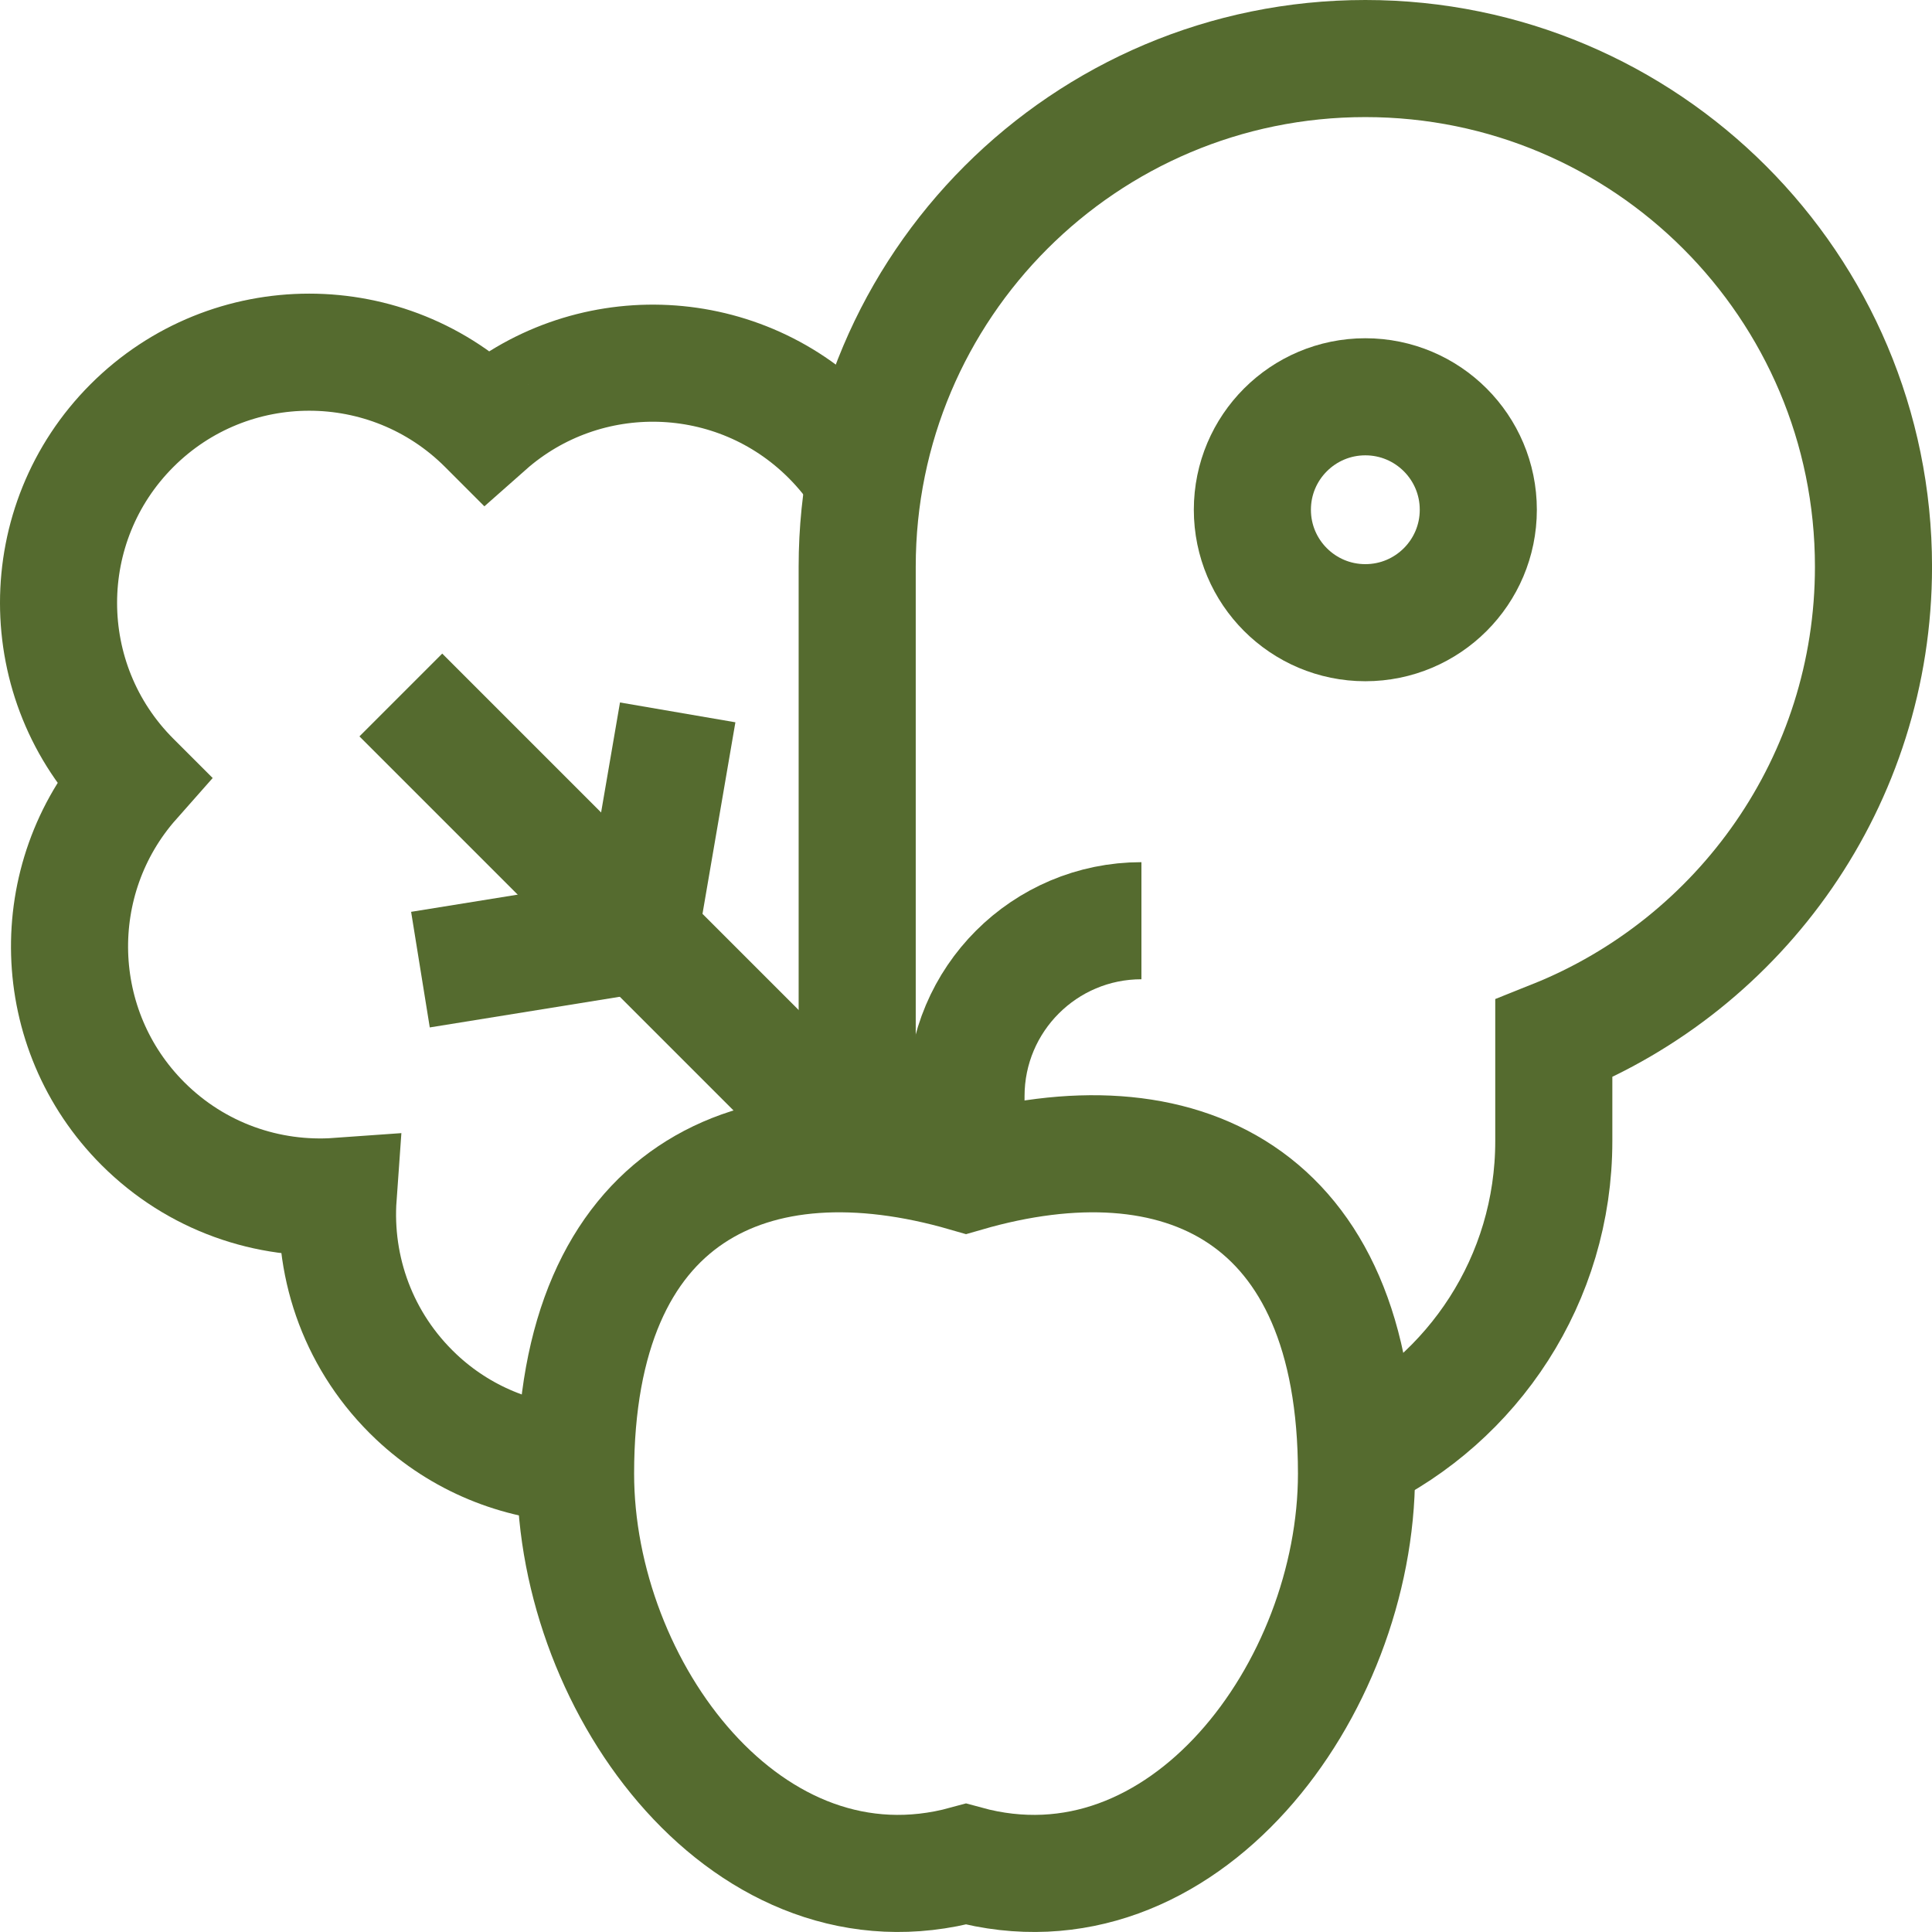
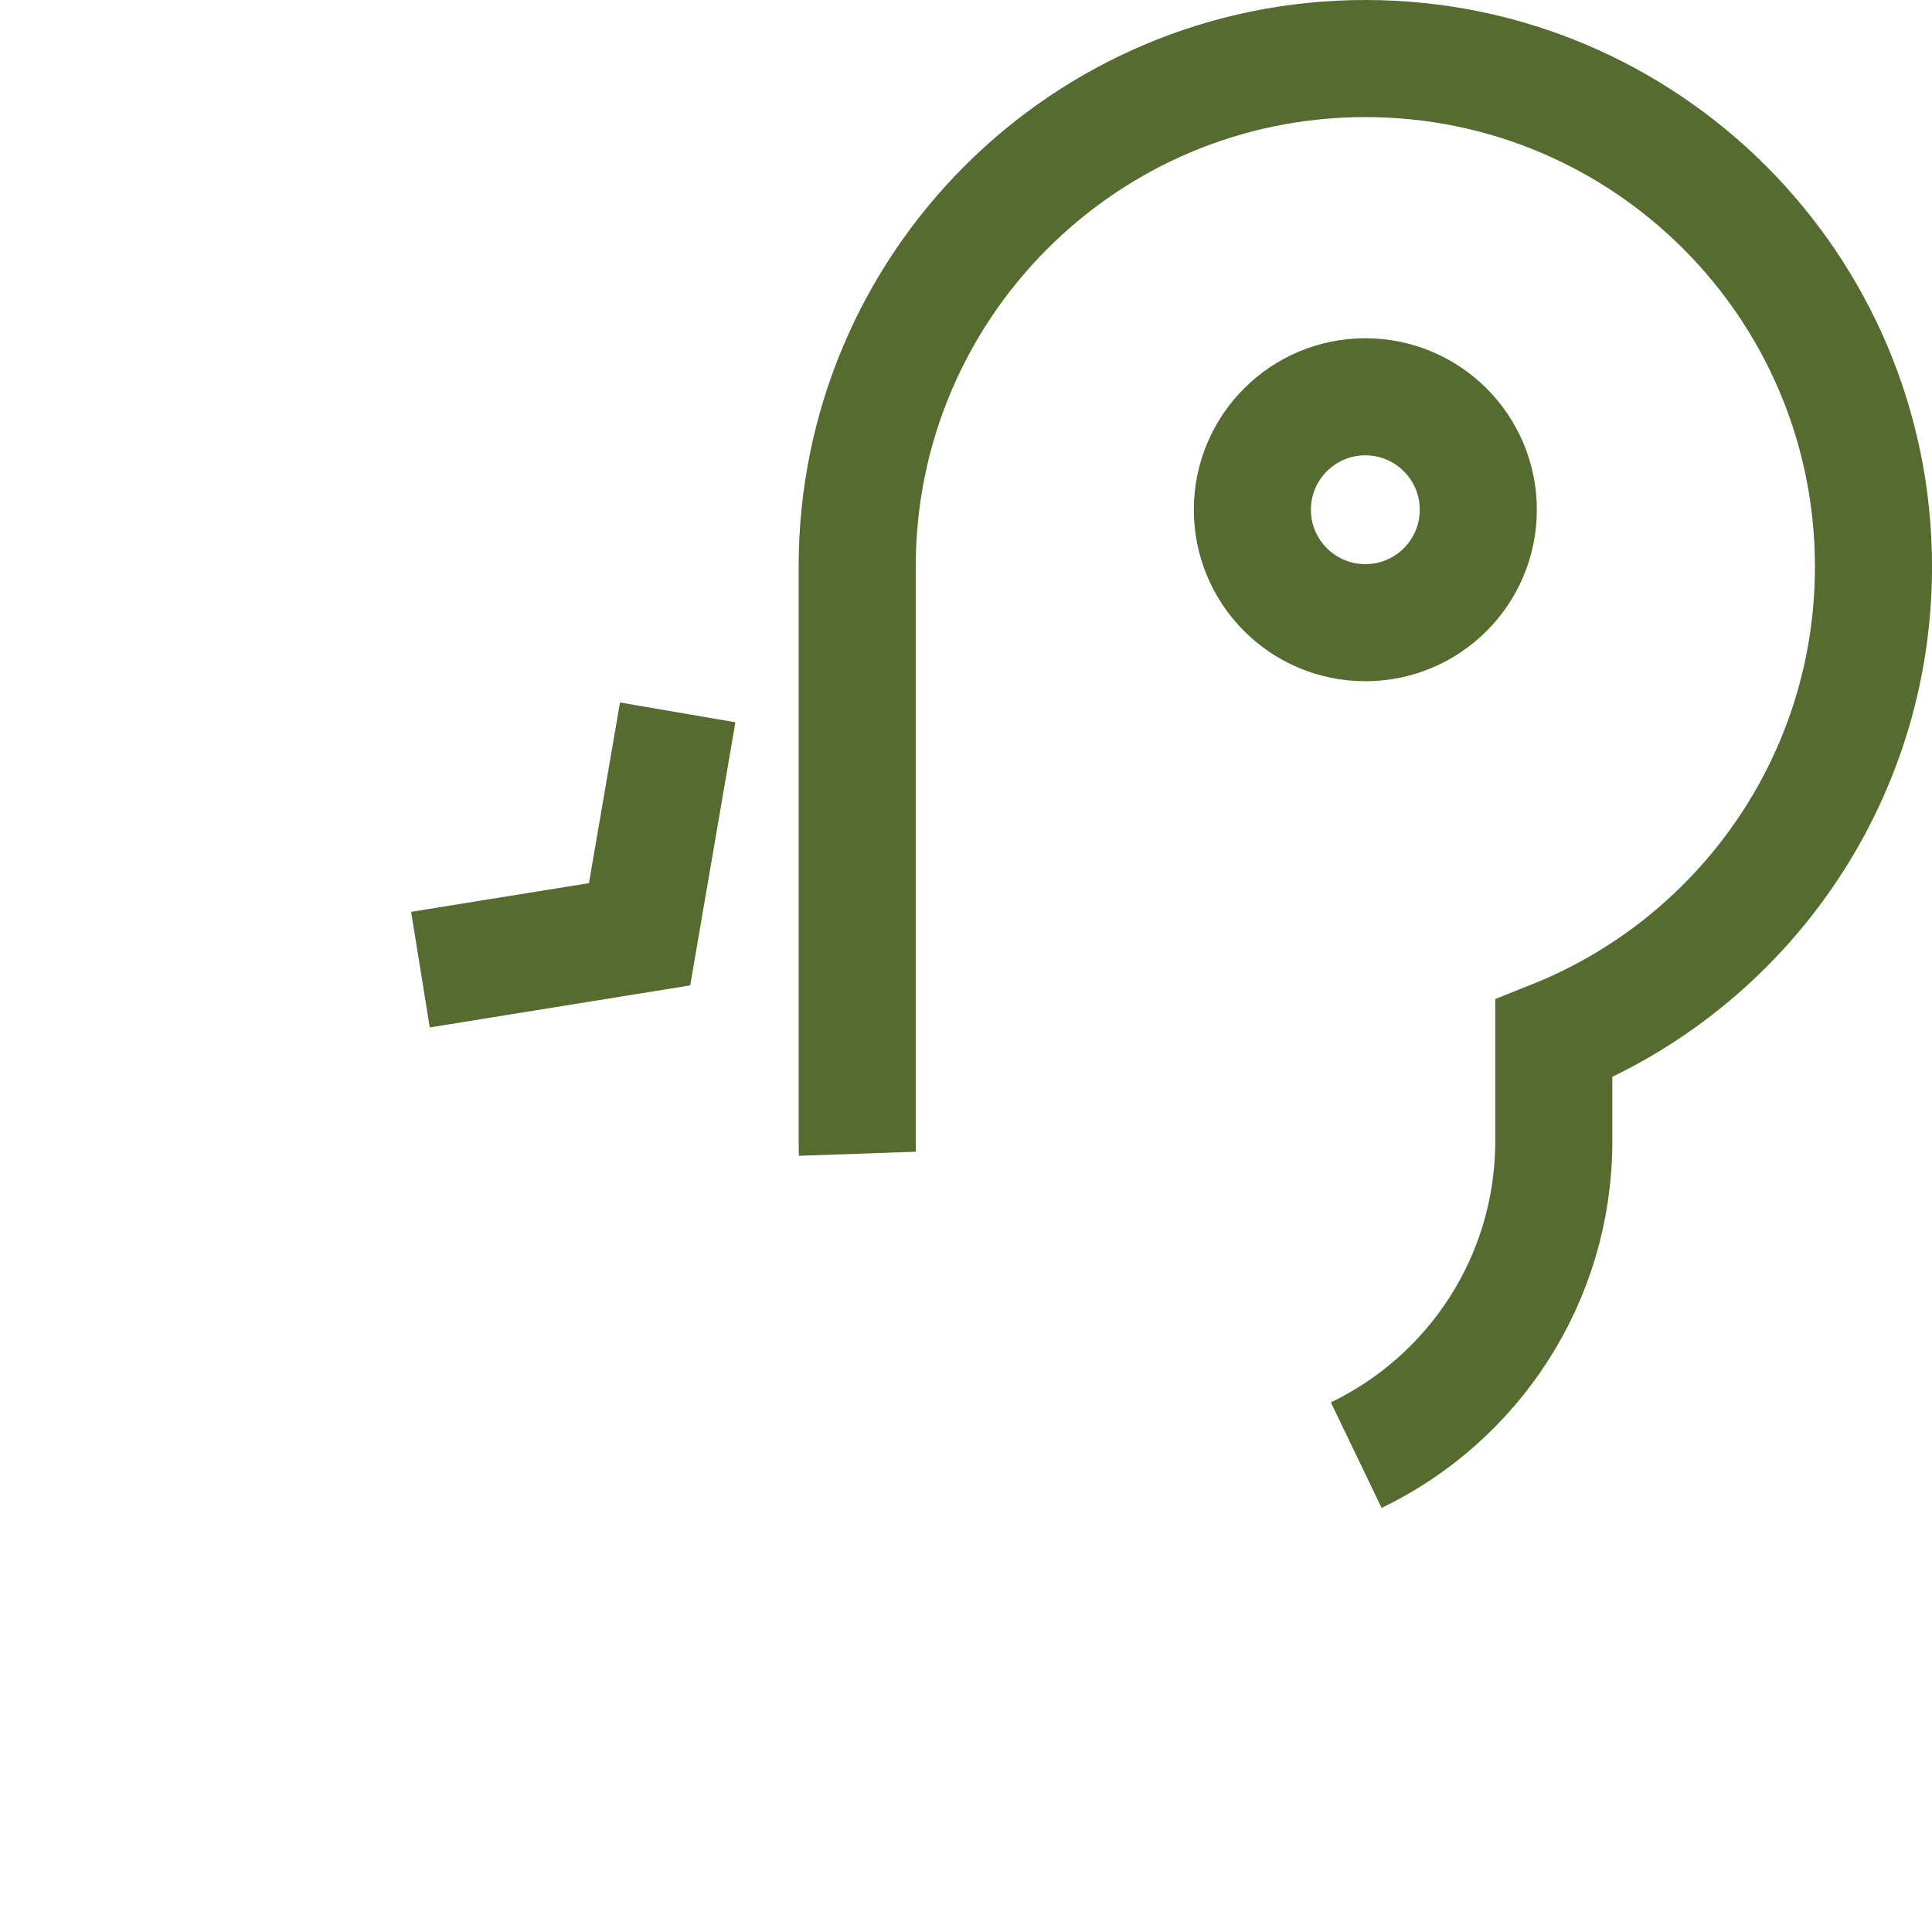
<svg xmlns="http://www.w3.org/2000/svg" width="66" height="66" viewBox="0 0 66 66" fill="none">
-   <path d="M29.538 16.391C29.206 15.867 28.811 15.371 28.354 14.914C25.136 11.696 19.994 11.576 16.631 14.552C16.627 14.548 16.623 14.544 16.619 14.539C13.274 11.195 7.852 11.195 4.508 14.539C1.164 17.884 1.164 23.306 4.508 26.65C4.512 26.654 4.517 26.658 4.521 26.662C1.545 30.025 1.664 35.167 4.882 38.386C6.711 40.214 9.16 41.04 11.552 40.869C11.375 43.339 12.262 45.87 14.217 47.715C15.746 49.158 17.69 49.926 19.663 50.022" stroke="#556B2F" stroke-width="4" stroke-miterlimit="10" />
-   <path d="M29.183 39.231L13.693 23.742" stroke="#556B2F" stroke-width="4" stroke-miterlimit="10" />
  <path d="M14.363 33.124L21.849 31.916L23.151 24.336" stroke="#556B2F" stroke-width="4" stroke-miterlimit="10" />
  <path d="M46.331 49.71C50.324 47.79 53.08 43.707 53.08 38.981V35.483C59.479 32.926 64.001 26.671 64.001 19.359C64.001 9.772 56.229 2 46.642 2C37.055 2 29.283 9.772 29.283 19.359V38.981C29.283 39.126 29.286 39.27 29.291 39.414" stroke="#556B2F" stroke-width="4" stroke-miterlimit="10" />
  <path d="M46.642 21.272C48.773 21.272 50.501 19.545 50.501 17.414C50.501 15.282 48.773 13.555 46.642 13.555C44.511 13.555 42.783 15.282 42.783 17.414C42.783 19.545 44.511 21.272 46.642 21.272Z" stroke="#556B2F" stroke-width="4" stroke-miterlimit="10" />
-   <path d="M33 40.076V37.447C33 34.136 35.683 31.453 38.993 31.453" stroke="#556B2F" stroke-width="4" stroke-miterlimit="10" />
-   <path d="M33.001 63.68C40.406 65.707 46.34 57.708 46.34 50.341C46.34 40.729 40.281 37.974 33.001 40.079C25.722 37.974 19.662 40.729 19.662 50.341C19.662 57.708 25.596 65.707 33.001 63.68Z" stroke="#556B2F" stroke-width="4" stroke-miterlimit="10" />
</svg>